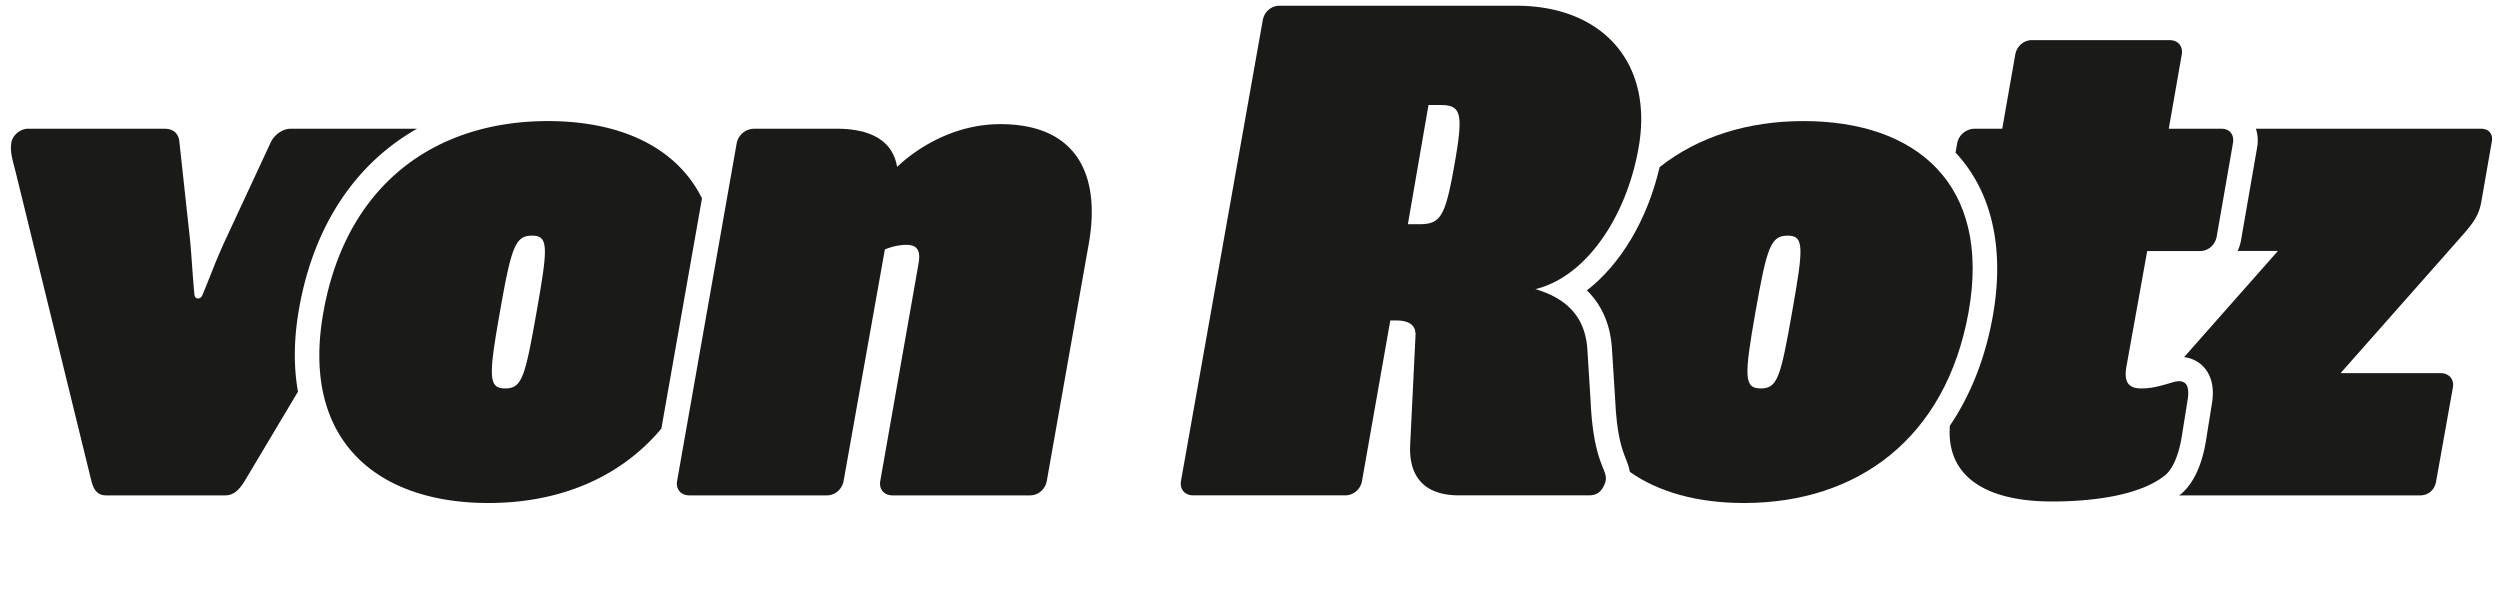
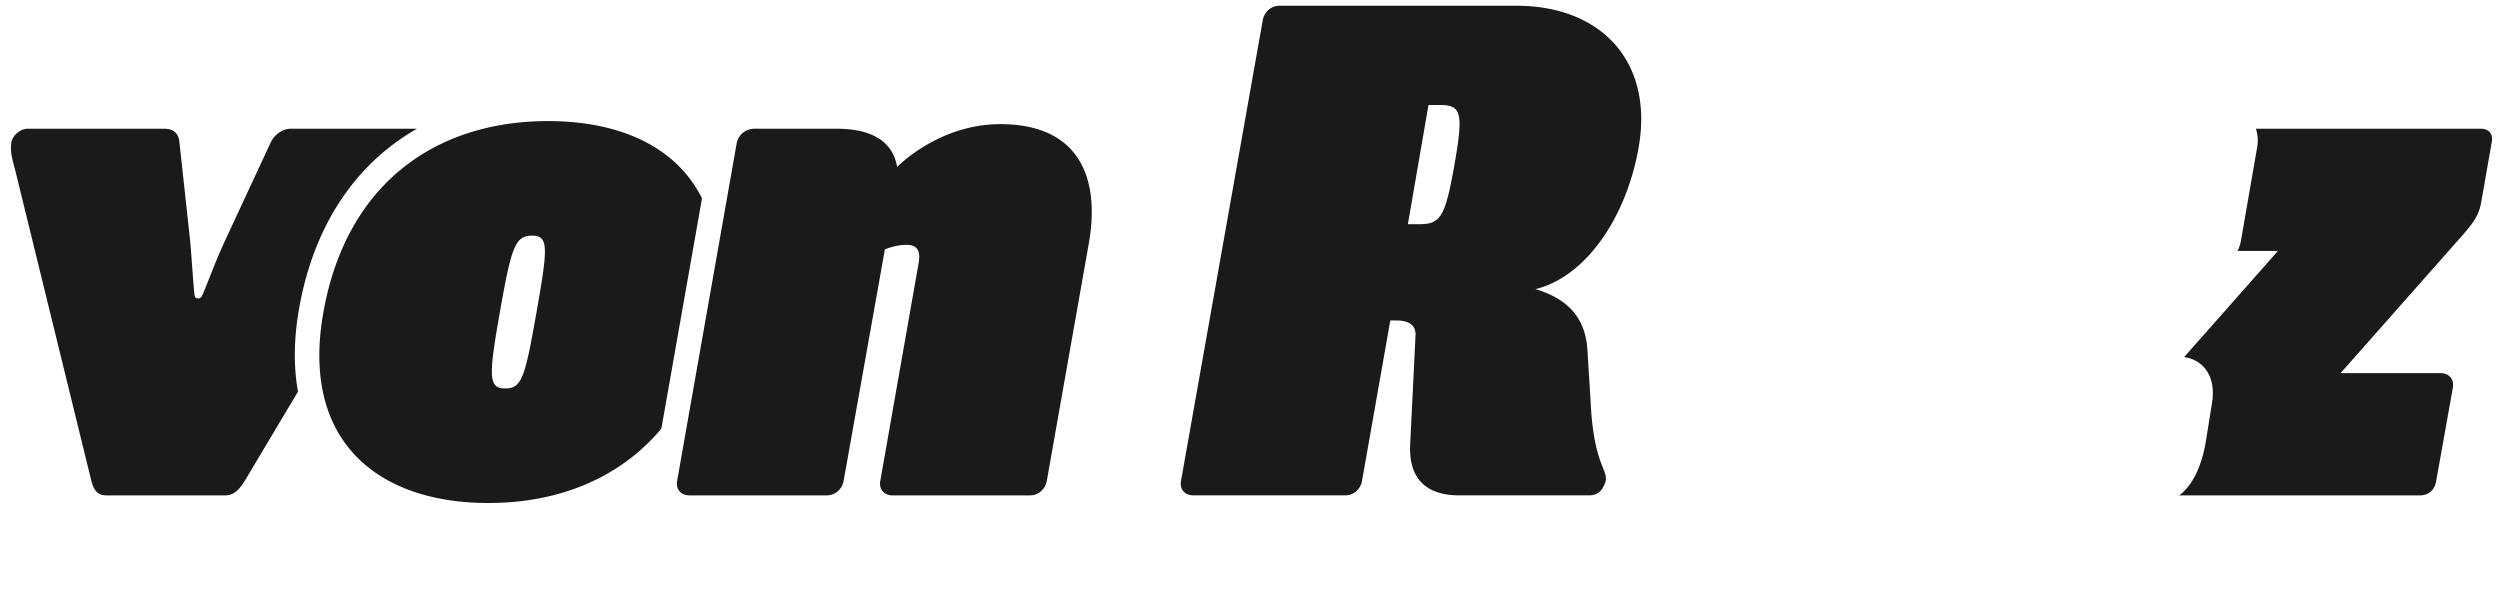
<svg xmlns="http://www.w3.org/2000/svg" xmlns:ns1="http://sodipodi.sourceforge.net/DTD/sodipodi-0.dtd" xmlns:ns2="http://www.inkscape.org/namespaces/inkscape" version="1.1" id="svg2" xml:space="preserve" width="711.333" height="170.093" viewBox="0 0 711.333 170.093" ns1:docname="logo_vr_bw.svg" ns2:version="1.3.2 (091e20e, 2023-11-25, custom)">
  <defs id="defs6" />
  <ns1:namedview pagecolor="#ffffff" bordercolor="#666666" borderopacity="1" objecttolerance="10" gridtolerance="10" guidetolerance="10" ns2:pageopacity="0" ns2:pageshadow="2" ns2:window-width="1920" ns2:window-height="1116" id="namedview4" showgrid="false" ns2:zoom="1.4859419" ns2:cx="355.33018" ns2:cy="125.8461" ns2:window-x="1912" ns2:window-y="-8" ns2:window-maximized="1" ns2:current-layer="g10" ns2:document-rotation="0" ns2:showpageshadow="2" ns2:pagecheckerboard="0" ns2:deskcolor="#d1d1d1" />
  <g id="g10" ns2:groupmode="layer" ns2:label="ink_ext_XXXXXX" transform="matrix(1.333,0,0,-1.333,0,252.093)">
    <g fill="#1a1a18 icc-color(ISO-Coated-v2-ECI, 0, 0, 0, 1)" id="g5" transform="matrix(2.317,0,0,-2.317,2.333,187.893)">
      <path d="m 227.566,11.33 h -20.748 a 3.54,3.54 0 0 1 0.114,1.725 l -1.496,8.612 a 3.86,3.86 0 0 1 -0.304,0.923 h 3.715 l -8.642,9.779 c 0.73,0.1 1.38,0.425 1.854,0.968 0.666,0.764 0.915,1.82 0.733,3.139 l -0.002,0.025 -0.004,0.027 -0.564,3.518 c -0.352,2.204 -1.116,3.88 -2.208,4.853 l -0.026,0.024 -0.03,0.024 c -0.068,0.056 -0.141,0.108 -0.211,0.161 h 22.188 c 0.775,0 1.339,-0.491 1.48,-1.267 l 1.547,-8.654 c 0.142,-0.776 -0.352,-1.339 -1.126,-1.339 h -9.219 l 11.26,-12.736 c 0.984,-1.125 1.478,-1.83 1.689,-2.957 l 0.984,-5.63 a 1.33,1.33 0 0 0 0.027,-0.252 v -0.03 c -0.01,-0.548 -0.406,-0.912 -1.011,-0.912" id="path1" />
-       <path d="m 203.646,11.33 h -4.855 l 1.195,-6.826 c 0.141,-0.773 -0.352,-1.337 -1.125,-1.337 h -12.666 c -0.775,0 -1.41,0.564 -1.548,1.337 l -1.198,6.827 h -2.532 c -0.773,0 -1.478,0.563 -1.619,1.336 l -0.15,0.864 c 0.16,0.172 0.32,0.345 0.47,0.527 2.999,3.578 4.02,8.611 2.958,14.56 -0.698,3.883 -2.048,7.26 -3.95,10.07 -0.356,4.674 3.304,6.983 9.399,6.983 4.292,0 8.374,-0.704 10.486,-2.464 0.632,-0.563 1.195,-1.759 1.475,-3.519 l 0.565,-3.519 c 0.022,-0.175 0.033,-0.327 0.034,-0.47 0,-0.043 -0.003,-0.08 -0.003,-0.12 a 2.113,2.113 0 0 0 -0.027,-0.267 c -0.007,-0.034 -0.012,-0.07 -0.02,-0.102 a 1.127,1.127 0 0 0 -0.085,-0.232 c -0.006,-0.01 -0.01,-0.024 -0.014,-0.034 a 0.721,0.721 0 0 0 -0.155,-0.183 c -0.017,-0.014 -0.036,-0.026 -0.054,-0.038 a 0.701,0.701 0 0 0 -0.15,-0.077 l -0.068,-0.024 a 1.03,1.03 0 0 0 -0.191,-0.03 c -0.018,0 -0.034,-0.004 -0.054,-0.004 -0.064,-0.002 -0.134,0.008 -0.203,0.016 -0.032,0.004 -0.061,0.004 -0.095,0.01 a 2.329,2.329 0 0 0 -0.323,0.08 c -1.195,0.352 -1.9,0.562 -2.886,0.562 -1.337,0 -1.617,-0.775 -1.337,-2.182 l 1.884,-10.473 h 4.855 c 0.774,0 1.408,-0.564 1.548,-1.34 l 1.496,-8.594 c 0.139,-0.773 -0.283,-1.336 -1.057,-1.336" id="path2" />
-       <path d="m 164.092,28.219 c -1.057,5.98 -1.337,7.037 -2.885,7.037 -1.548,0 -1.548,-1.056 -0.493,-7.037 1.054,-5.981 1.409,-7.038 2.957,-7.038 1.546,0 1.477,1.057 0.42,7.038 z m -4.63,17.592 h 0.266 c 10.313,-0.026 18.512,-5.867 20.62,-17.592 2.11,-11.823 -4.856,-17.593 -15.2,-17.593 -5.091,0 -9.671,1.406 -13.261,4.238 -1.134,4.864 -3.586,8.947 -6.701,11.357 1.65,1.62 2.194,3.625 2.303,5.303 l 0.295,4.665 v 0.022 l 0.002,0.02 c 0.147,3.415 0.672,4.726 0.987,5.51 0.134,0.337 0.29,0.737 0.37,1.199 2.66,1.885 6.22,2.841 10.32,2.87" id="path3" />
      <path d="m 132.985,14.637 c -0.843,4.785 -1.266,5.49 -3.236,5.49 h -1.056 l 1.899,-10.98 h 1.057 c 1.97,0 2.18,0.705 1.336,5.49 z M 138.686,0 H 116.87 c -0.774,0 -1.406,0.562 -1.547,1.339 l -7.53,42.431 c -0.14,0.774 0.351,1.337 1.127,1.337 h 14.002 c 0.193,0 0.38,-0.036 0.55,-0.1 a 1.61,1.61 0 0 0 0.998,-1.237 l 2.604,-14.776 h 0.563 c 0.915,0 1.83,0.28 1.76,1.406 l -0.493,10.063 a 8.85,8.85 0 0 0 -0.006,0.575 c 0.016,0.552 0.096,1.05 0.234,1.487 0.14,0.438 0.337,0.818 0.591,1.143 0.677,0.864 1.749,1.33 3.145,1.421 0.175,0.012 0.356,0.018 0.54,0.018 h 11.965 c 0.776,0 1.206,-0.388 1.478,-1.125 0.46,-1.246 -1.054,-1.367 -1.329,-7.652 l -0.292,-4.665 c -0.21,-3.236 -2.18,-4.784 -4.786,-5.557 1.452,-0.352 2.814,-1.13 4.036,-2.23 0.487,-0.44 0.955,-0.928 1.394,-1.466 a 16.56,16.56 0 0 0 1.24,-1.732 c 0.385,-0.617 0.74,-1.273 1.063,-1.96 0.161,-0.343 0.316,-0.695 0.462,-1.053 a 22.559,22.559 0 0 0 1.307,-4.578 C 151.352,5.208 146.566,0 138.686,0 M 95.431,43.771 99.302,21.886 c 1.056,-5.982 -0.846,-10.978 -8.163,-10.978 -4.364,0 -7.811,2.323 -9.5,3.941 -0.159,-0.95 -0.565,-1.683 -1.165,-2.225 A 3.937,3.937 0 0 0 79.81,12.14 5.598,5.598 0 0 0 78.134,11.525 8.414,8.414 0 0 0 77.15,11.378 11.71,11.71 0 0 0 76.08,11.331 h -7.6 c -0.193,0 -0.384,0.036 -0.56,0.1 a 1.643,1.643 0 0 0 -1.06,1.238 l -5.487,31.102 c -0.053,0.29 -0.017,0.55 0.09,0.764 0.036,0.07 0.08,0.136 0.129,0.195 0.203,0.237 0.519,0.378 0.907,0.378 h 12.666 c 0.774,0 1.406,-0.564 1.547,-1.337 l 3.8,-21.322 c 0.177,-0.07 0.353,-0.132 0.526,-0.185 a 5.078,5.078 0 0 1 1.445,-0.236 c 0.775,0 1.407,0.28 1.125,1.757 L 80.09,43.771 c -0.123,0.678 0.238,1.193 0.85,1.311 0.086,0.018 0.18,0.026 0.275,0.026 h 12.668 c 0.775,0 1.407,-0.564 1.548,-1.337 M 48.423,28.218 c -1.057,5.981 -1.337,7.038 -2.887,7.038 -1.547,0 -1.547,-1.057 -0.49,-7.038 1.053,-5.98 1.408,-7.037 2.955,-7.037 1.547,0 1.478,1.056 0.422,7.037 z M 63.664,17.746 c -2.368,-4.767 -7.587,-7.12 -14.185,-7.12 -10.345,0 -18.578,5.77 -20.69,17.592 -2.11,11.752 4.856,17.593 15.2,17.593 6.461,0 12.097,-2.277 15.932,-6.852 z" id="path4" />
      <path d="m 26.561,27.82 c 1.357,-7.597 5.2,-13.284 10.852,-16.49 h -11.62 c -0.845,0 -1.549,0.633 -1.83,1.197 l -4.222,9.077 a 51.73,51.73 0 0 0 -1.13,2.646 c -0.265,0.66 -0.515,1.302 -0.75,1.872 -0.077,0.19 -0.153,0.374 -0.227,0.546 a 0.597,0.597 0 0 1 -0.097,0.157 0.197,0.197 0 0 1 -0.038,0.034 0.387,0.387 0 0 1 -0.072,0.06 0.73,0.73 0 0 1 -0.11,0.042 l -0.041,0.007 c -0.008,0 -0.017,0.003 -0.026,0.003 a 0.169,0.169 0 0 1 -0.047,-0.005 c -0.14,-0.027 -0.27,-0.072 -0.3,-0.384 -0.152,-1.488 -0.248,-3.403 -0.398,-4.978 l -0.987,-9.077 c -0.07,-0.775 -0.563,-1.198 -1.406,-1.198 H 1.585 c -0.702,0 -1.406,0.564 -1.547,1.266 -0.142,0.917 0.14,1.69 0.42,2.817 L 7.427,43.84 c 0.211,0.775 0.563,1.268 1.337,1.268 H 19.74 c 0.773,0 1.267,-0.493 1.76,-1.268 l 4.944,-8.288 c -0.418,-2.34 -0.387,-4.935 0.116,-7.731" id="path5" />
    </g>
  </g>
</svg>